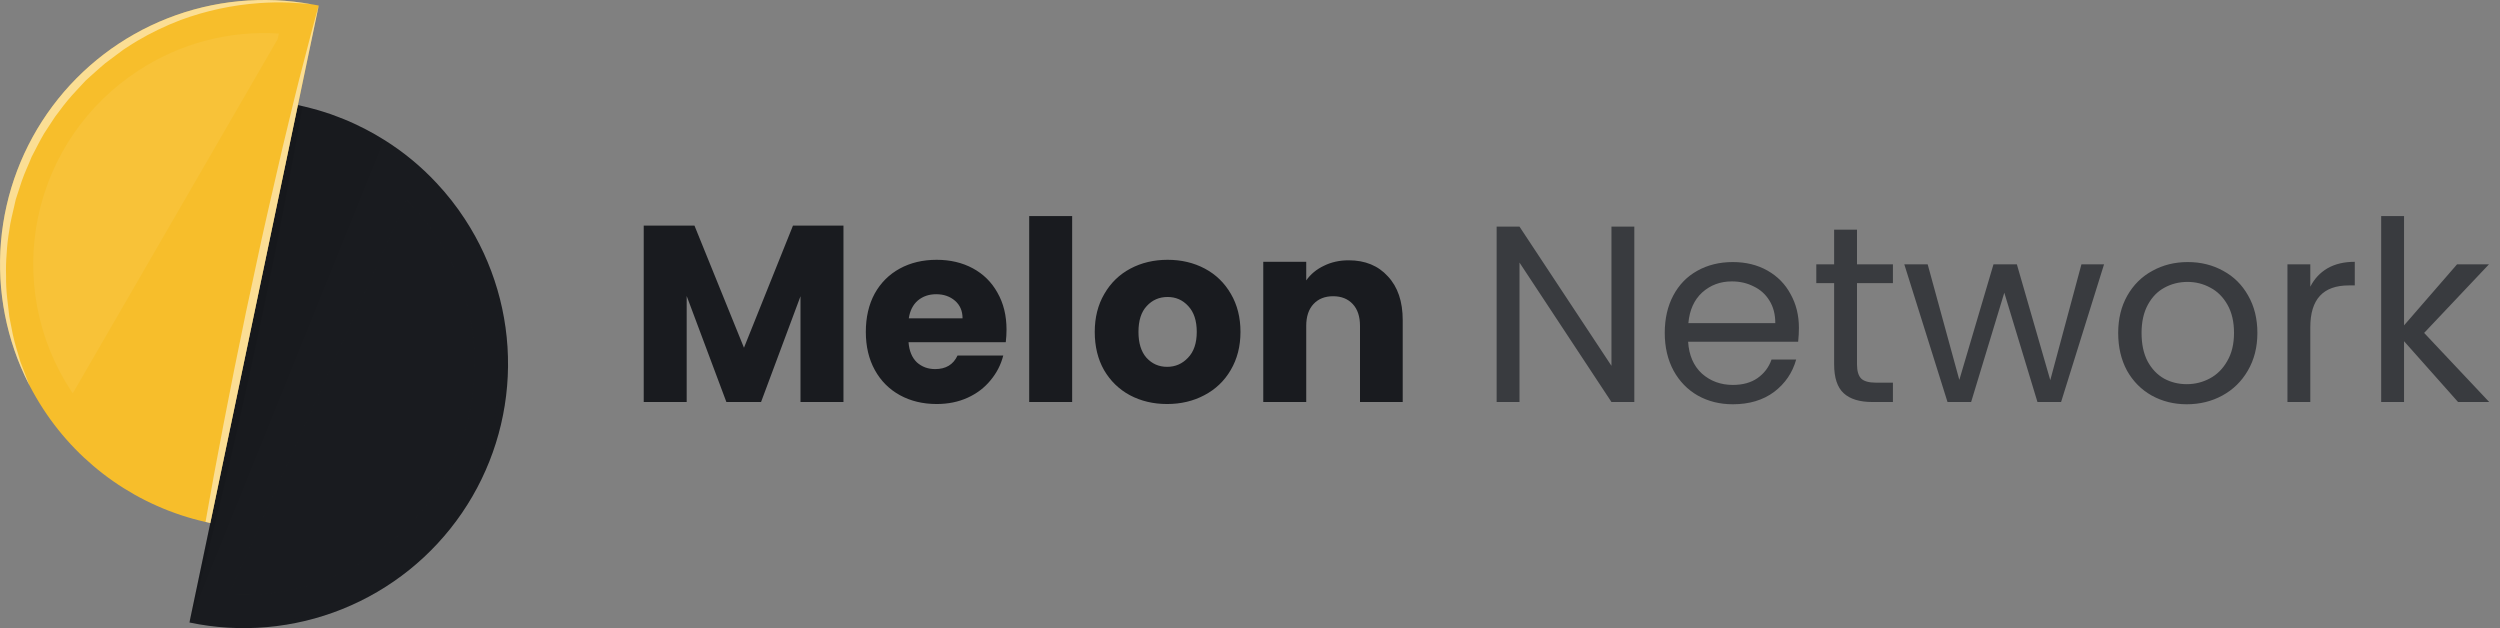
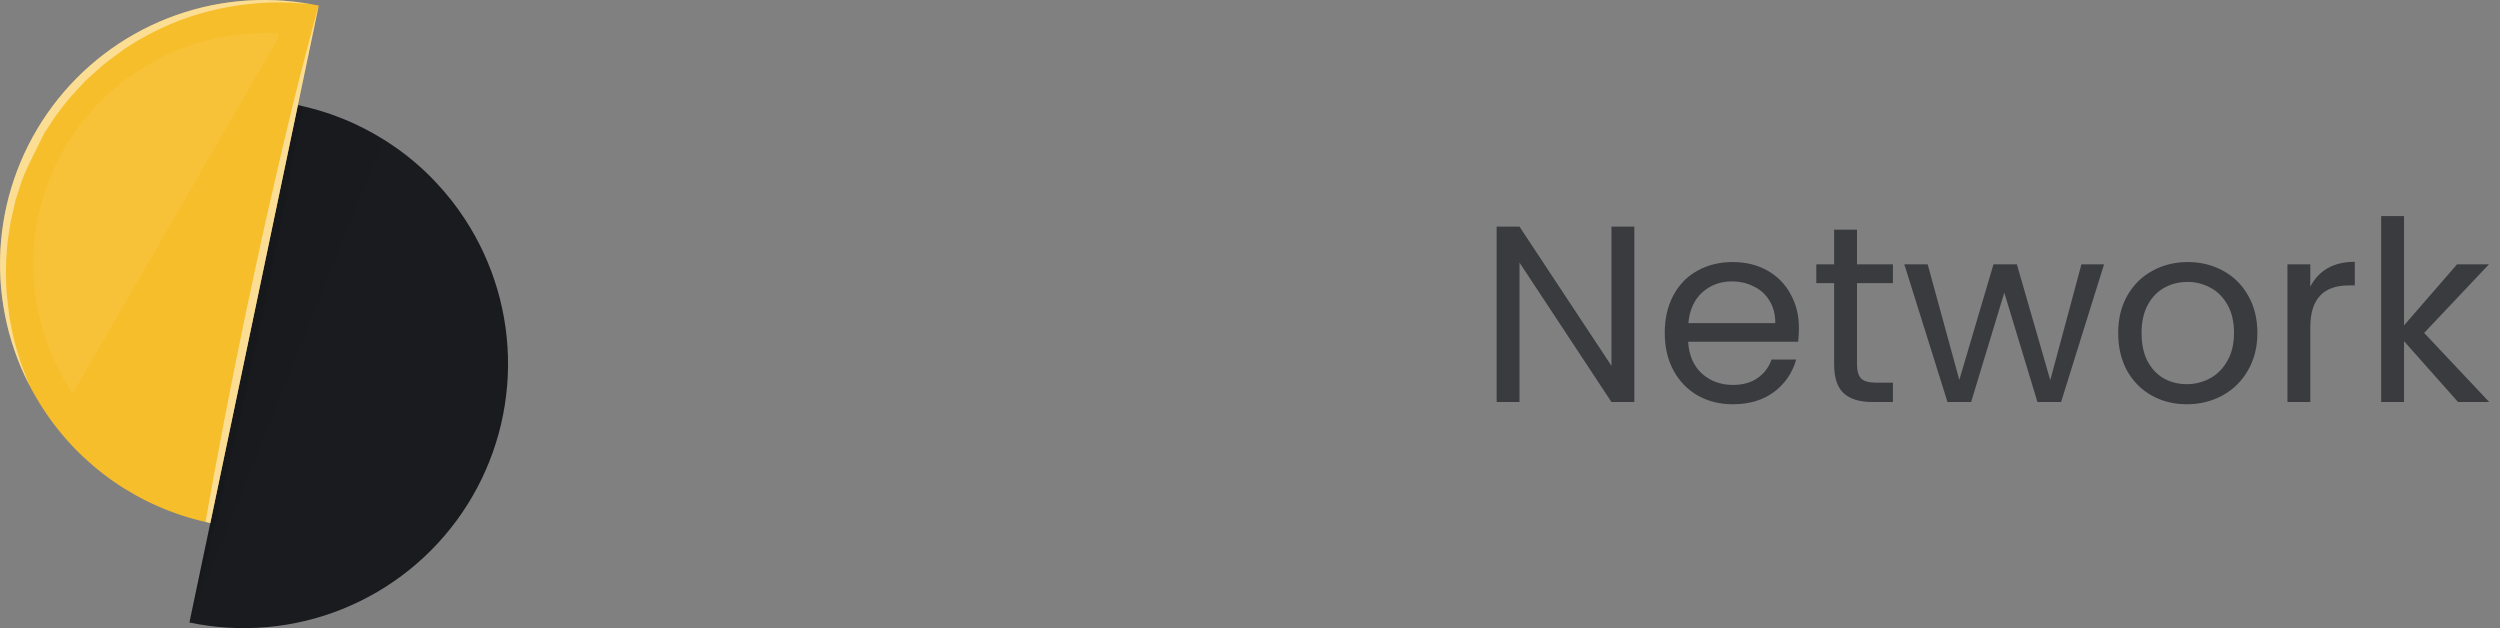
<svg xmlns="http://www.w3.org/2000/svg" width="398" height="100" viewBox="0 0 398 100" fill="none">
  <rect x="0" y="0" width="398" height="100" fill="#808080" stroke="none" />
  <g clip-path="url(#clip0_220_32)">
-     <path d="M134.28 35.92V64H127.44V47.16L121.16 64H115.64L109.32 47.12V64H102.48V35.92H110.56L118.44 55.36L126.24 35.92H134.28ZM160.239 52.48C160.239 53.12 160.199 53.786 160.119 54.48H144.639C144.745 55.867 145.185 56.933 145.959 57.68C146.759 58.4 147.732 58.76 148.879 58.76C150.585 58.76 151.772 58.04 152.439 56.6H159.719C159.345 58.066 158.665 59.386 157.679 60.56C156.719 61.733 155.505 62.653 154.039 63.32C152.572 63.986 150.932 64.32 149.119 64.32C146.932 64.32 144.985 63.853 143.279 62.92C141.572 61.986 140.239 60.653 139.279 58.92C138.319 57.187 137.839 55.16 137.839 52.84C137.839 50.52 138.305 48.493 139.239 46.76C140.199 45.026 141.532 43.693 143.239 42.76C144.945 41.827 146.905 41.36 149.119 41.36C151.279 41.36 153.199 41.813 154.879 42.72C156.559 43.627 157.865 44.92 158.799 46.6C159.759 48.28 160.239 50.24 160.239 52.48ZM153.239 50.68C153.239 49.507 152.839 48.573 152.039 47.88C151.239 47.187 150.239 46.84 149.039 46.84C147.892 46.84 146.919 47.173 146.119 47.84C145.345 48.507 144.865 49.453 144.679 50.68H153.239ZM170.687 34.4V64H163.847V34.4H170.687ZM185.804 64.32C183.617 64.32 181.644 63.853 179.884 62.92C178.151 61.986 176.777 60.653 175.764 58.92C174.777 57.187 174.284 55.16 174.284 52.84C174.284 50.547 174.791 48.533 175.804 46.8C176.817 45.04 178.204 43.693 179.964 42.76C181.724 41.827 183.697 41.36 185.884 41.36C188.071 41.36 190.044 41.827 191.804 42.76C193.564 43.693 194.951 45.04 195.964 46.8C196.977 48.533 197.484 50.547 197.484 52.84C197.484 55.133 196.964 57.16 195.924 58.92C194.911 60.653 193.511 61.986 191.724 62.92C189.964 63.853 187.991 64.32 185.804 64.32ZM185.804 58.4C187.111 58.4 188.217 57.92 189.124 56.96C190.057 56 190.524 54.627 190.524 52.84C190.524 51.053 190.071 49.68 189.164 48.72C188.284 47.76 187.191 47.28 185.884 47.28C184.551 47.28 183.444 47.76 182.564 48.72C181.684 49.653 181.244 51.026 181.244 52.84C181.244 54.627 181.671 56 182.524 56.96C183.404 57.92 184.497 58.4 185.804 58.4ZM214.712 41.44C217.326 41.44 219.406 42.293 220.952 44C222.526 45.68 223.312 48 223.312 50.96V64H216.512V51.88C216.512 50.386 216.126 49.227 215.352 48.4C214.58 47.573 213.54 47.16 212.232 47.16C210.926 47.16 209.886 47.573 209.112 48.4C208.34 49.227 207.952 50.386 207.952 51.88V64H201.112V41.68H207.952V44.64C208.646 43.653 209.58 42.88 210.752 42.32C211.926 41.733 213.246 41.44 214.712 41.44Z" fill="#191B1F" />
    <path d="M260.184 64H256.544L241.904 41.8V64H238.264V36.08H241.904L256.544 58.24V36.08H260.184V64ZM286.388 52.2C286.388 52.893 286.348 53.627 286.268 54.4H268.748C268.882 56.56 269.616 58.253 270.948 59.48C272.308 60.68 273.948 61.28 275.868 61.28C277.442 61.28 278.748 60.92 279.788 60.2C280.856 59.453 281.602 58.467 282.028 57.24H285.948C285.362 59.346 284.188 61.066 282.428 62.4C280.668 63.706 278.482 64.36 275.868 64.36C273.788 64.36 271.922 63.893 270.268 62.96C268.642 62.026 267.362 60.706 266.428 59C265.496 57.267 265.028 55.267 265.028 53C265.028 50.733 265.482 48.746 266.388 47.04C267.296 45.333 268.562 44.026 270.188 43.12C271.842 42.187 273.736 41.72 275.868 41.72C277.948 41.72 279.788 42.173 281.388 43.08C282.988 43.986 284.216 45.24 285.068 46.84C285.948 48.413 286.388 50.2 286.388 52.2ZM282.628 51.44C282.628 50.053 282.322 48.867 281.708 47.88C281.096 46.867 280.256 46.106 279.188 45.6C278.148 45.066 276.988 44.8 275.708 44.8C273.868 44.8 272.296 45.386 270.988 46.56C269.708 47.733 268.976 49.36 268.788 51.44H282.628ZM295.634 45.08V58C295.634 59.066 295.86 59.827 296.314 60.28C296.766 60.706 297.554 60.92 298.674 60.92H301.354V64H298.074C296.046 64 294.526 63.533 293.514 62.6C292.5 61.666 291.994 60.133 291.994 58V45.08H289.154V42.08H291.994V36.56H295.634V42.08H301.354V45.08H295.634ZM334.964 42.08L328.124 64H324.364L319.084 46.6L313.804 64H310.044L303.164 42.08H306.884L311.924 60.48L317.364 42.08H321.084L326.404 60.52L331.364 42.08H334.964ZM348.136 64.36C346.082 64.36 344.216 63.893 342.536 62.96C340.882 62.026 339.576 60.706 338.616 59C337.682 57.267 337.216 55.267 337.216 53C337.216 50.76 337.696 48.786 338.656 47.08C339.642 45.346 340.976 44.026 342.656 43.12C344.336 42.187 346.216 41.72 348.296 41.72C350.376 41.72 352.256 42.187 353.936 43.12C355.616 44.026 356.936 45.333 357.896 47.04C358.882 48.746 359.376 50.733 359.376 53C359.376 55.267 358.87 57.267 357.856 59C356.87 60.706 355.522 62.026 353.816 62.96C352.11 63.893 350.216 64.36 348.136 64.36ZM348.136 61.16C349.442 61.16 350.67 60.853 351.816 60.24C352.962 59.627 353.882 58.706 354.576 57.48C355.296 56.253 355.656 54.76 355.656 53C355.656 51.24 355.31 49.746 354.616 48.52C353.922 47.293 353.016 46.386 351.896 45.8C350.776 45.187 349.562 44.88 348.256 44.88C346.922 44.88 345.696 45.187 344.576 45.8C343.482 46.386 342.602 47.293 341.936 48.52C341.27 49.746 340.936 51.24 340.936 53C340.936 54.786 341.256 56.293 341.896 57.52C342.562 58.746 343.442 59.666 344.536 60.28C345.63 60.867 346.83 61.16 348.136 61.16ZM367.802 45.64C368.442 44.386 369.348 43.413 370.522 42.72C371.722 42.026 373.176 41.68 374.882 41.68V45.44H373.922C369.842 45.44 367.802 47.653 367.802 52.08V64H364.162V42.08H367.802V45.64ZM391.324 64L382.724 54.32V64H379.084V34.4H382.724V51.8L391.164 42.08H396.244L385.924 53L396.284 64H391.324Z" fill="#393B3F" />
    <path d="M69.483 29.12C71.16 30.906 72.677 32.837 74.015 34.89C78.572 41.856 80.96 50.017 80.878 58.341C80.795 66.665 78.245 74.778 73.551 81.652C68.856 88.527 62.228 93.854 54.505 96.96C46.782 100.067 38.311 100.813 30.164 99.103V99.085L30.183 99.028C30.192 99.019 30.183 99.009 30.192 99C30.182 98.971 30.192 98.963 30.192 98.944L33.48 83.275L47.416 16.719L47.425 16.729C47.678 16.775 47.922 16.832 48.175 16.897C48.746 17.019 49.309 17.169 49.879 17.328C50.414 17.468 50.938 17.618 51.462 17.786C52.238 18.021 53.014 18.293 53.766 18.592C54.112 18.714 54.45 18.845 54.778 18.986C55.275 19.182 55.742 19.388 56.229 19.613C56.586 19.763 56.932 19.946 57.279 20.119C57.55 20.241 57.812 20.372 58.084 20.512C59.133 21.055 60.163 21.636 61.175 22.274C64.232 24.182 67.025 26.484 69.483 29.12Z" fill="#191B1F" />
    <g style="mix-blend-mode:multiply" opacity="0.16">
      <g style="mix-blend-mode:multiply" opacity="0.16">
        <path d="M61.175 22.274L30.164 99.103L47.416 16.719C52.295 17.741 56.954 19.621 61.175 22.274Z" fill="black" />
      </g>
    </g>
    <path d="M50.739 0.88V0.899C50.731 0.908 50.739 0.937 50.721 0.954C50.727 0.983 50.724 1.012 50.712 1.039L47.424 16.727L33.479 83.274C33.216 83.217 32.972 83.163 32.719 83.095C22.091 80.692 12.821 74.237 6.878 65.104C6.092 63.898 5.367 62.654 4.706 61.376C4.706 61.376 4.696 61.347 4.678 61.309C4.64 61.257 4.609 61.2 4.584 61.141C1.026 54.15 -0.506 46.304 0.16 38.489C0.826 30.674 3.664 23.201 8.354 16.913C13.044 10.626 19.398 5.775 26.699 2.909C34 0.043 41.957 -0.725 49.672 0.693C49.71 0.693 49.737 0.702 49.756 0.702C50.084 0.749 50.412 0.815 50.739 0.88Z" fill="#F7BE2B" />
    <g style="mix-blend-mode:multiply" opacity="0.25">
      <g style="mix-blend-mode:multiply" opacity="0.25">
        <path d="M48.175 16.897C47.399 21.421 46.442 26.629 45.365 32.202C44.804 35.084 44.251 38.077 43.623 41.099C42.996 44.12 42.377 47.195 41.75 50.259C41.095 53.331 40.429 56.394 39.783 59.419C39.118 62.426 38.453 65.394 37.817 68.261C36.514 74.002 35.259 79.346 34.116 83.911C33.008 88.481 31.971 92.275 31.297 94.935C30.689 97.263 30.276 98.704 30.183 99.028C30.176 99 30.179 98.97 30.192 98.944L47.416 16.719C47.669 16.766 47.922 16.832 48.175 16.897Z" fill="black" />
      </g>
    </g>
    <g style="mix-blend-mode:screen" opacity="0.7">
      <g style="mix-blend-mode:screen" opacity="0.7">
        <path d="M50.72 0.953C50.727 0.981 50.723 1.011 50.711 1.037L33.478 83.272C33.215 83.216 32.971 83.162 32.719 83.094C33.506 78.58 34.461 73.353 35.538 67.781C36.1 64.899 36.681 61.918 37.28 58.883C37.899 55.867 38.526 52.786 39.154 49.723C39.809 46.651 40.474 43.588 41.12 40.563C41.748 37.538 42.451 34.587 43.087 31.721C44.379 25.989 45.644 20.642 46.777 16.061C47.886 11.491 48.932 7.706 49.606 5.047C50.215 2.715 50.627 1.272 50.72 0.953Z" fill="white" />
      </g>
    </g>
    <g style="mix-blend-mode:screen" opacity="0.25">
      <g style="mix-blend-mode:screen" opacity="0.25">
        <path d="M64.72 31.812C66.546 33.625 68.173 35.628 69.571 37.788C72.224 41.828 74.054 46.352 74.954 51.101C75.854 55.849 75.808 60.729 74.818 65.46C73.828 70.19 71.913 74.678 69.183 78.667C66.454 82.656 62.963 86.066 58.912 88.702C52.288 93.07 44.418 95.153 36.5 94.633L36.593 94.189L64.72 31.812Z" fill="#191B1F" />
      </g>
    </g>
    <g style="mix-blend-mode:screen" opacity="0.25">
      <g style="mix-blend-mode:screen" opacity="0.25">
        <path d="M44.395 5.342L44.207 6.222L11.586 62.615C11.492 62.484 11.389 62.344 11.305 62.204C8.654 58.161 6.827 53.634 5.929 48.883C5.03 44.132 5.079 39.251 6.071 34.519C7.063 29.787 8.98 25.298 11.711 21.308C14.442 17.318 17.934 13.907 21.986 11.269C28.613 6.91 36.479 4.829 44.395 5.342Z" fill="white" />
      </g>
    </g>
    <g style="mix-blend-mode:multiply" opacity="0.16">
      <g style="mix-blend-mode:multiply" opacity="0.16">
        <path d="M69.483 29.117C71.16 30.903 72.677 32.834 74.015 34.887C78.572 41.853 80.96 50.015 80.878 58.339C80.795 66.663 78.245 74.775 73.551 81.65C68.856 88.524 62.228 93.851 54.505 96.958C46.782 100.064 38.311 100.81 30.164 99.101C32.359 99.4 34.57 99.566 36.785 99.597C41.169 99.59 45.527 98.937 49.72 97.659C53.874 96.394 57.807 94.495 61.382 92.029L63.965 90.081C64.852 89.453 65.586 88.648 66.404 87.946L67.594 86.849L68.68 85.651C69.421 84.876 70.119 84.06 70.769 83.207L72.68 80.603L74.328 77.831C74.918 76.922 75.302 75.901 75.799 74.956C76.281 73.994 76.695 72.998 77.035 71.977C77.793 69.962 78.397 67.893 78.843 65.786L79.397 62.592C79.508 61.525 79.576 60.447 79.66 59.371C79.728 58.292 79.74 57.21 79.698 56.13L79.679 54.5L79.5 52.898C79.286 50.737 78.92 48.594 78.405 46.483L77.45 43.355C77.159 42.296 76.653 41.341 76.269 40.32C76.063 39.814 75.876 39.309 75.65 38.802L74.874 37.332C74.341 36.367 73.877 35.318 73.291 34.419C72.133 32.574 70.861 30.804 69.483 29.117Z" fill="#191B1F" />
      </g>
    </g>
    <g style="mix-blend-mode:screen" opacity="0.7">
      <g style="mix-blend-mode:screen" opacity="0.7">
-         <path d="M49.671 0.687C49.502 0.668 49.239 0.649 48.895 0.622C48.22 0.528 47.2 0.5 45.925 0.406C44.392 0.354 42.857 0.382 41.327 0.491C37.028 0.789 32.794 1.697 28.751 3.188C26.346 4.103 24.024 5.221 21.81 6.531C21.239 6.864 20.639 7.272 20.05 7.64C19.507 7.972 18.963 8.446 18.41 8.829C17.856 9.251 17.315 9.663 16.747 10.075C16.193 10.519 15.699 10.993 15.165 11.452C14.649 11.93 14.106 12.379 13.6 12.867L12.148 14.431C11.173 15.463 10.265 16.558 9.432 17.709C8.986 18.259 8.576 18.837 8.205 19.441L7.035 21.23C6.314 22.439 5.695 23.731 5.039 24.967C4.524 26.269 3.905 27.525 3.465 28.826C3.25 29.472 3.044 30.129 2.828 30.774L2.51 31.748L2.288 32.722C2.007 34.034 1.642 35.298 1.492 36.59C1.273 37.837 1.129 39.095 1.062 40.359C0.961 41.555 0.929 42.756 0.968 43.955C0.953 45.078 1.007 46.202 1.127 47.318C1.249 48.395 1.37 49.435 1.483 50.409C1.679 51.392 1.858 52.301 2.026 53.18C2.382 54.903 2.913 56.355 3.246 57.601C4.06 59.707 4.567 61.02 4.67 61.309C4.688 61.347 4.698 61.376 4.698 61.376C4.698 61.376 4.651 61.291 4.576 61.141C1.018 54.15 -0.514 46.304 0.152 38.489C0.818 30.674 3.657 23.201 8.346 16.913C13.036 10.626 19.39 5.775 26.691 2.909C33.992 0.043 41.95 -0.725 49.664 0.693L49.671 0.687Z" fill="white" />
+         <path d="M49.671 0.687C49.502 0.668 49.239 0.649 48.895 0.622C48.22 0.528 47.2 0.5 45.925 0.406C44.392 0.354 42.857 0.382 41.327 0.491C37.028 0.789 32.794 1.697 28.751 3.188C26.346 4.103 24.024 5.221 21.81 6.531C21.239 6.864 20.639 7.272 20.05 7.64C19.507 7.972 18.963 8.446 18.41 8.829C17.856 9.251 17.315 9.663 16.747 10.075C16.193 10.519 15.699 10.993 15.165 11.452C14.649 11.93 14.106 12.379 13.6 12.867L12.148 14.431C11.173 15.463 10.265 16.558 9.432 17.709C8.986 18.259 8.576 18.837 8.205 19.441L7.035 21.23C4.524 26.269 3.905 27.525 3.465 28.826C3.25 29.472 3.044 30.129 2.828 30.774L2.51 31.748L2.288 32.722C2.007 34.034 1.642 35.298 1.492 36.59C1.273 37.837 1.129 39.095 1.062 40.359C0.961 41.555 0.929 42.756 0.968 43.955C0.953 45.078 1.007 46.202 1.127 47.318C1.249 48.395 1.37 49.435 1.483 50.409C1.679 51.392 1.858 52.301 2.026 53.18C2.382 54.903 2.913 56.355 3.246 57.601C4.06 59.707 4.567 61.02 4.67 61.309C4.688 61.347 4.698 61.376 4.698 61.376C4.698 61.376 4.651 61.291 4.576 61.141C1.018 54.15 -0.514 46.304 0.152 38.489C0.818 30.674 3.657 23.201 8.346 16.913C13.036 10.626 19.39 5.775 26.691 2.909C33.992 0.043 41.95 -0.725 49.664 0.693L49.671 0.687Z" fill="white" />
      </g>
    </g>
  </g>
  <defs>
    <clipPath id="clip0_220_32">
      <rect width="398" height="100" fill="white" />
    </clipPath>
  </defs>
</svg>